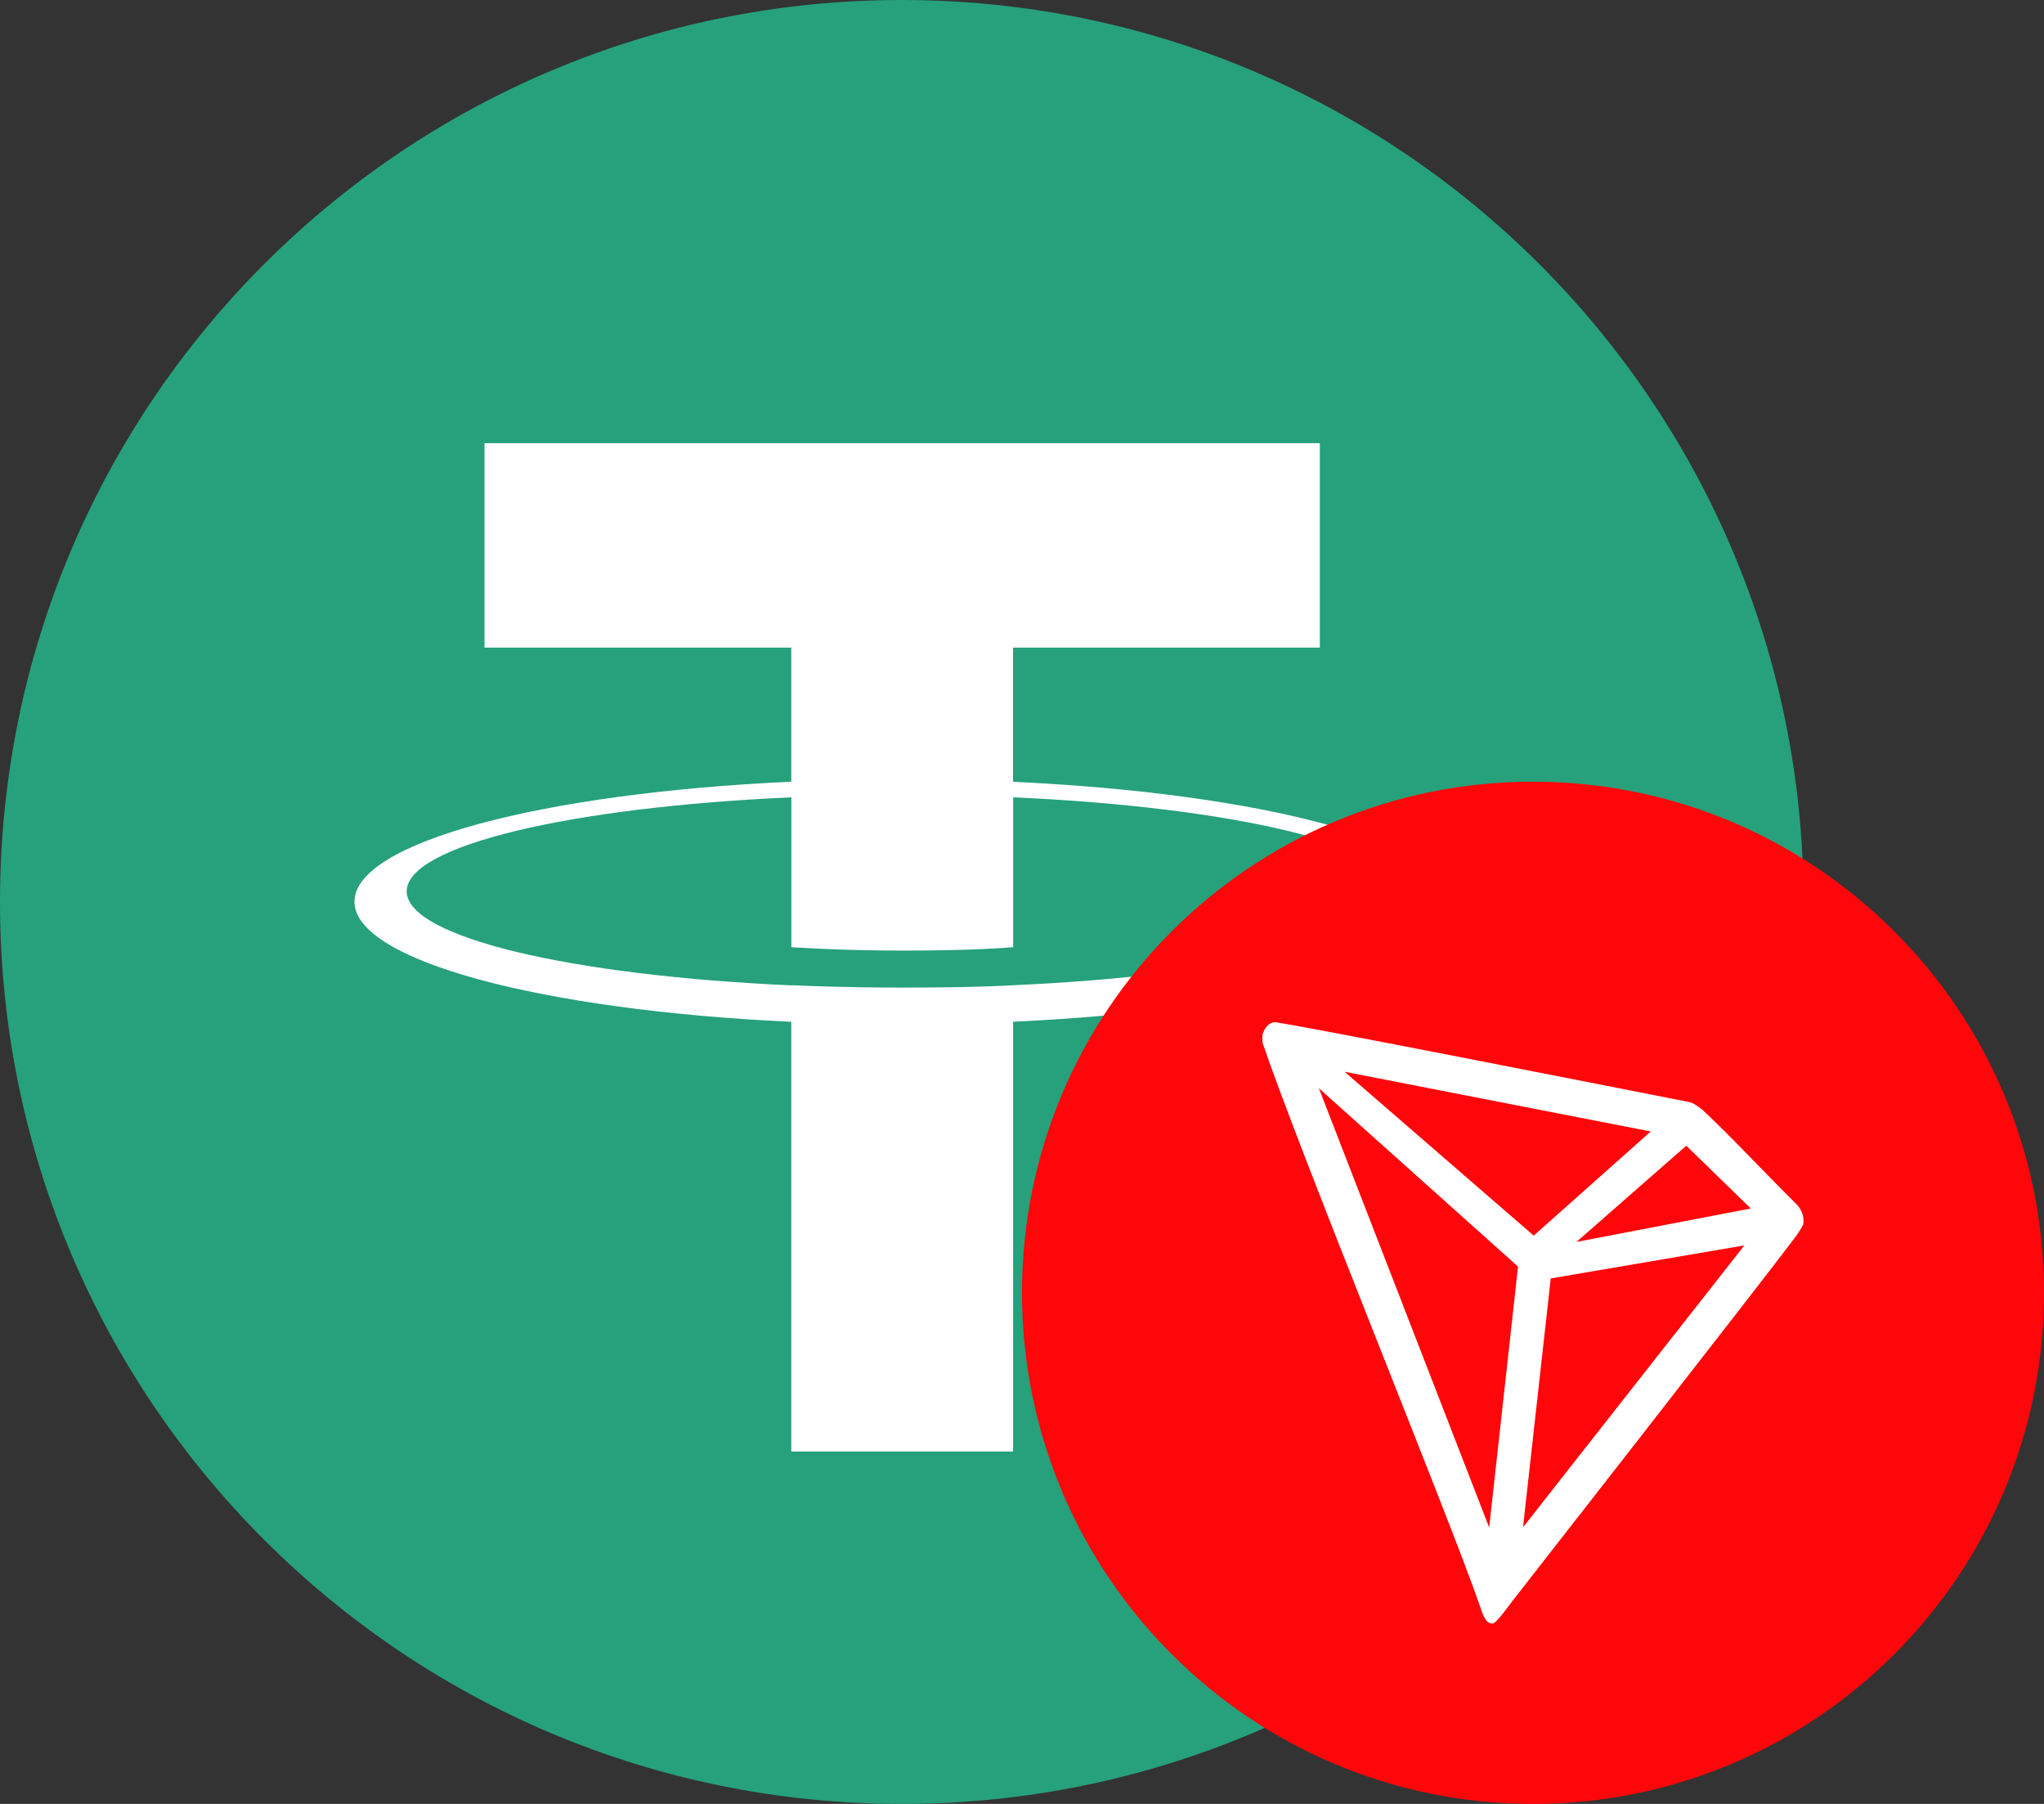
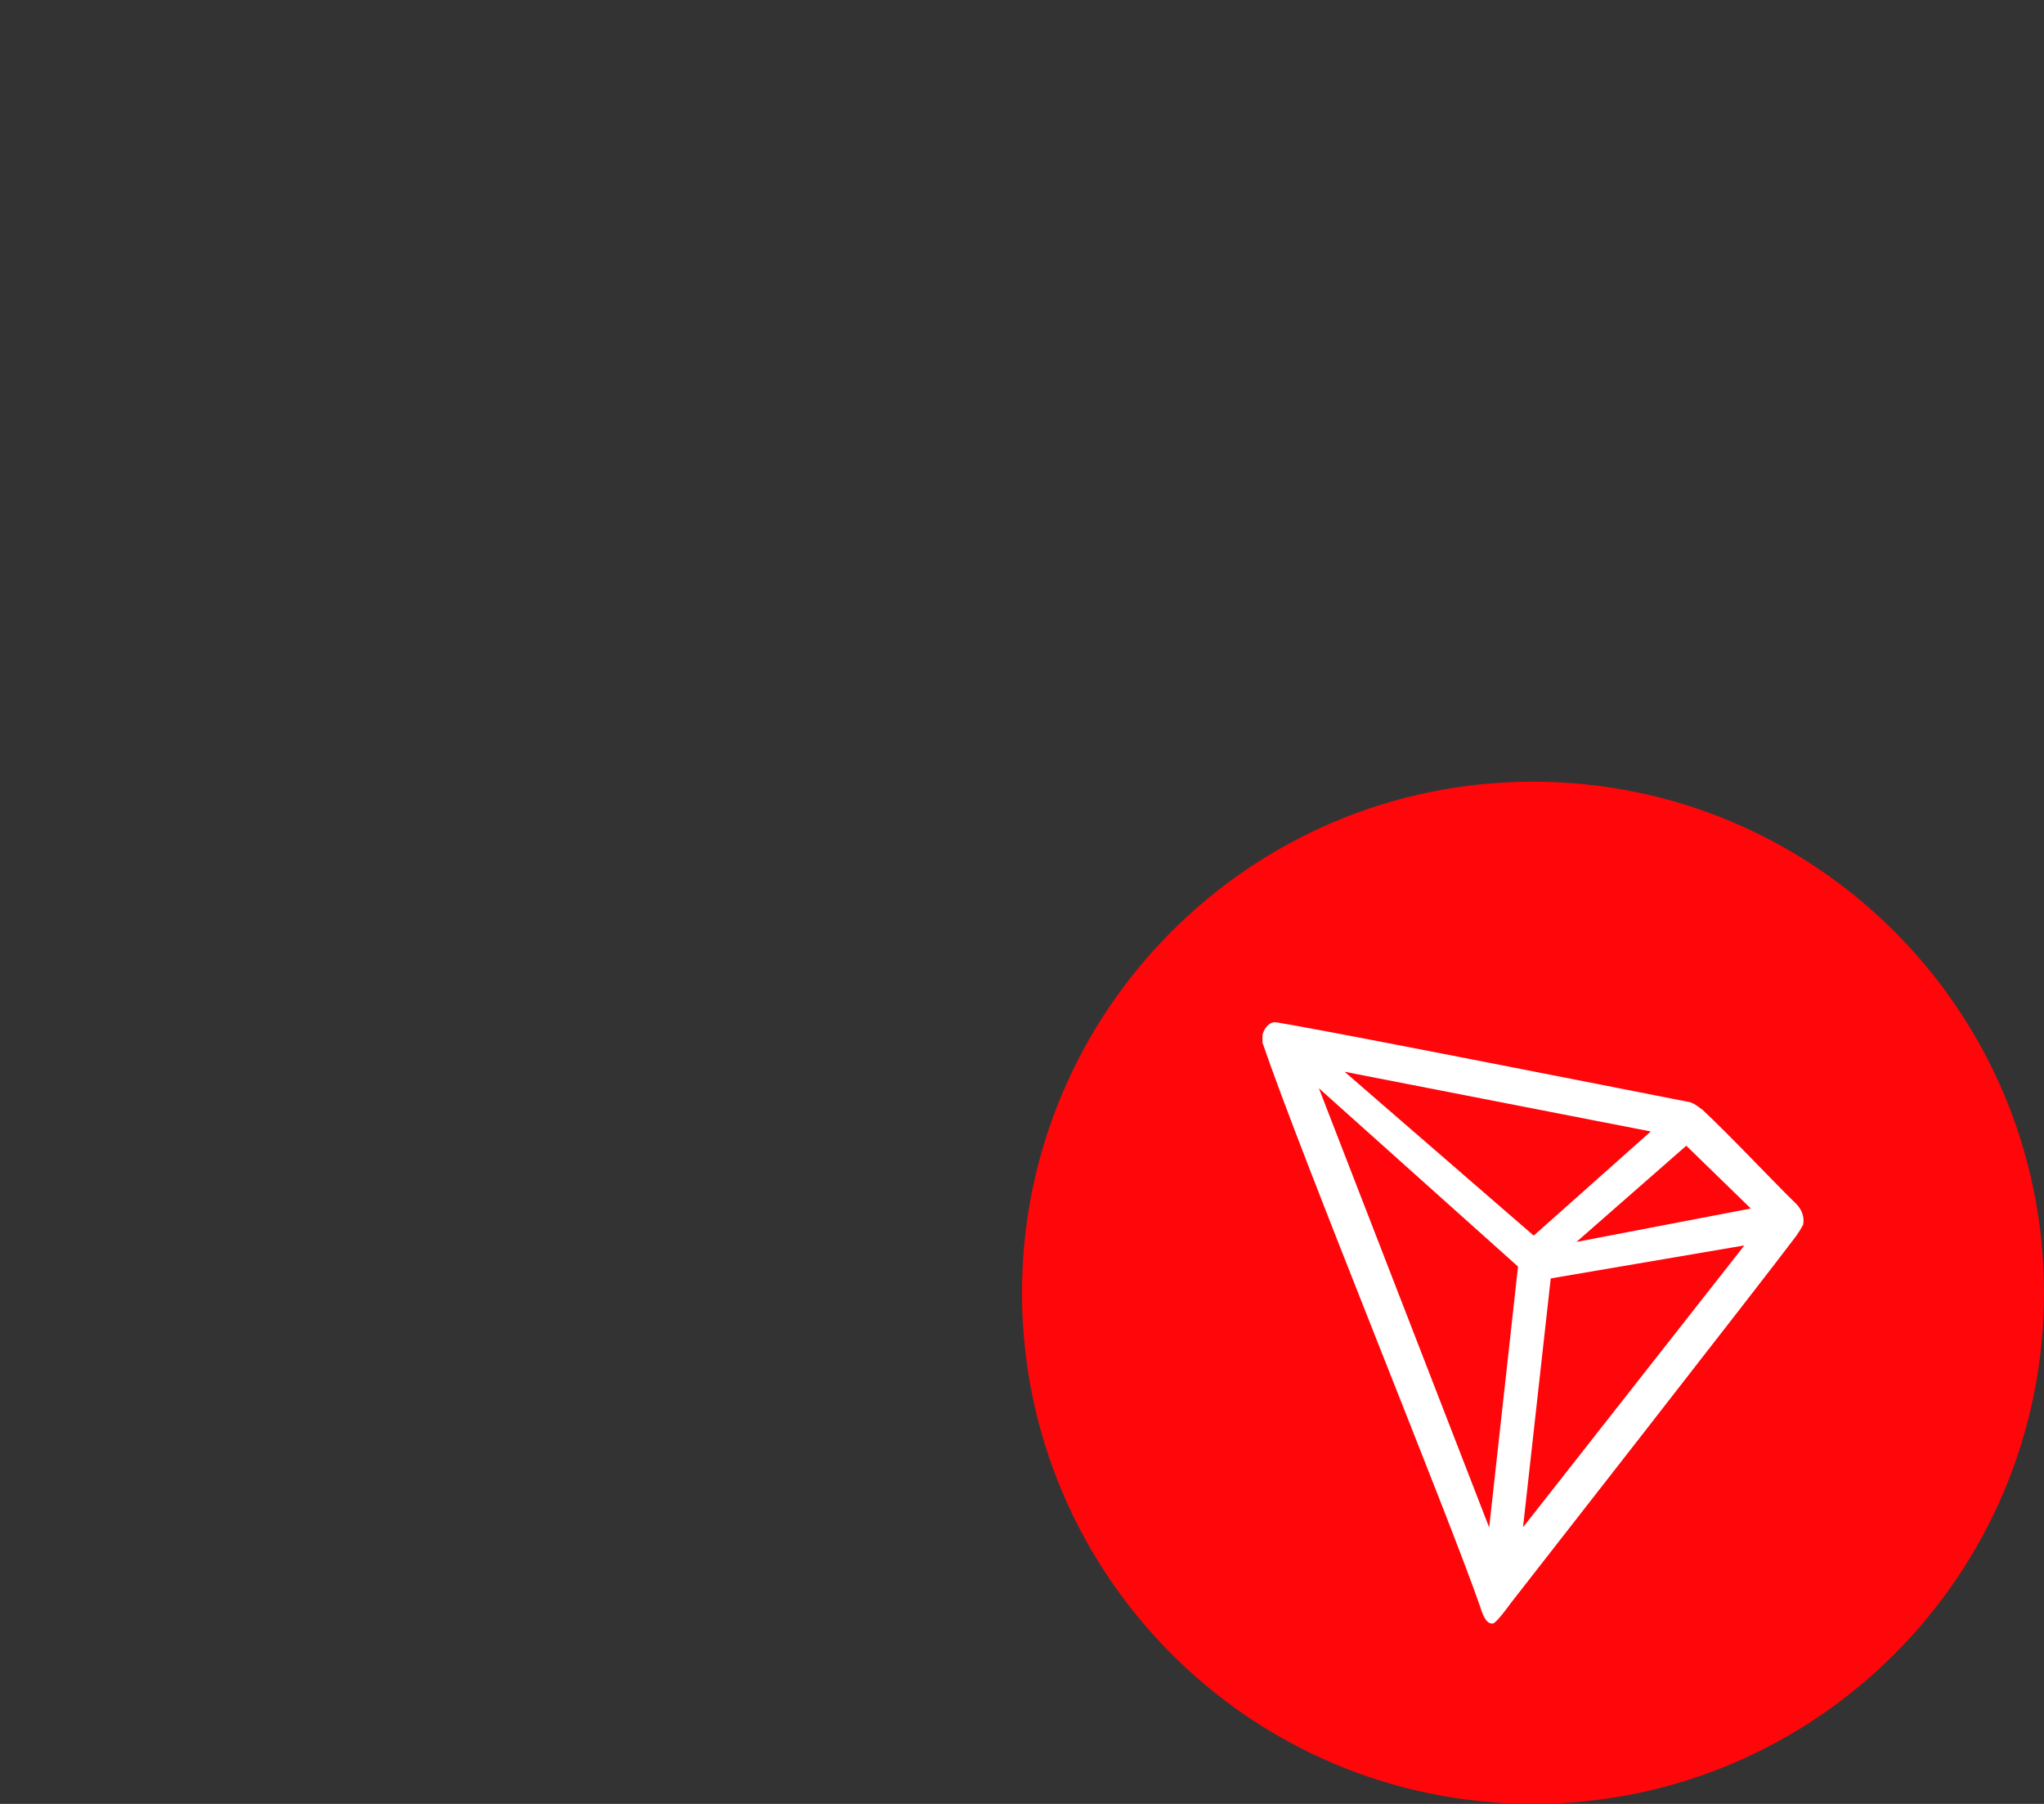
<svg xmlns="http://www.w3.org/2000/svg" width="34" height="30" viewBox="0 0 34 30" fill="none">
  <rect x="0" y="0" width="34" height="30" fill="#333333" stroke="none" />
  <g id="tether">
-     <path id="Vector" d="M15 0C23.284 0 30 6.716 30 15C30 23.284 23.284 30 15 30C6.716 30 0 23.286 0 15C0 6.714 6.715 0 15 0Z" fill="#26A17B" />
-     <path id="Vector_2" d="M16.851 13.001V10.77H21.954V7.37H8.059V10.77H13.162V13C9.015 13.19 5.896 14.011 5.896 14.995C5.896 15.979 9.016 16.801 13.162 16.993V24.14H16.852V16.992C20.992 16.801 24.105 15.98 24.105 14.997C24.105 14.014 20.992 13.193 16.852 13.002M16.852 16.387V16.385C16.748 16.391 16.213 16.424 15.023 16.424C14.07 16.424 13.4 16.396 13.164 16.384V16.387C9.5 16.225 6.765 15.587 6.765 14.823C6.765 14.06 9.5 13.423 13.164 13.26V15.752C13.404 15.768 14.091 15.809 15.038 15.809C16.176 15.809 16.748 15.761 16.853 15.752V13.26C20.51 13.423 23.239 14.062 23.239 14.822C23.239 15.583 20.509 16.222 16.853 16.385" fill="white" />
    <g id="tron">
      <path id="Vector_3" d="M25.5 30C30.196 30 34 26.194 34 21.5C34 16.806 30.196 13 25.5 13C20.804 13 17 16.806 17 21.5C17 26.194 20.807 30 25.5 30Z" fill="#FF060A" />
      <path id="Vector_4" d="M29.871 20.014C29.428 19.58 28.813 18.919 28.314 18.451L28.284 18.431C28.234 18.39 28.179 18.356 28.12 18.332C26.915 18.095 21.305 16.987 21.197 17C21.166 17.003 21.135 17.017 21.111 17.034L21.083 17.058C21.049 17.095 21.021 17.139 21.006 17.19L21 17.21V17.322V17.339C21.631 19.197 24.125 25.278 24.617 26.709C24.648 26.807 24.703 26.99 24.808 27H24.832C24.888 27 25.128 26.664 25.128 26.664C25.128 26.664 29.412 21.18 29.846 20.597C29.901 20.526 29.951 20.448 29.994 20.366C30.006 20.302 30 20.237 29.978 20.176C29.957 20.115 29.917 20.058 29.871 20.014ZM26.223 20.654L28.05 19.054L29.123 20.098L26.223 20.654ZM25.512 20.549L22.366 17.824L27.459 18.817L25.512 20.549ZM25.795 21.261L29.016 20.712L25.334 25.4L25.795 21.261ZM21.938 18.098L25.251 21.064L24.771 25.403L21.938 18.098Z" fill="white" />
    </g>
  </g>
</svg>